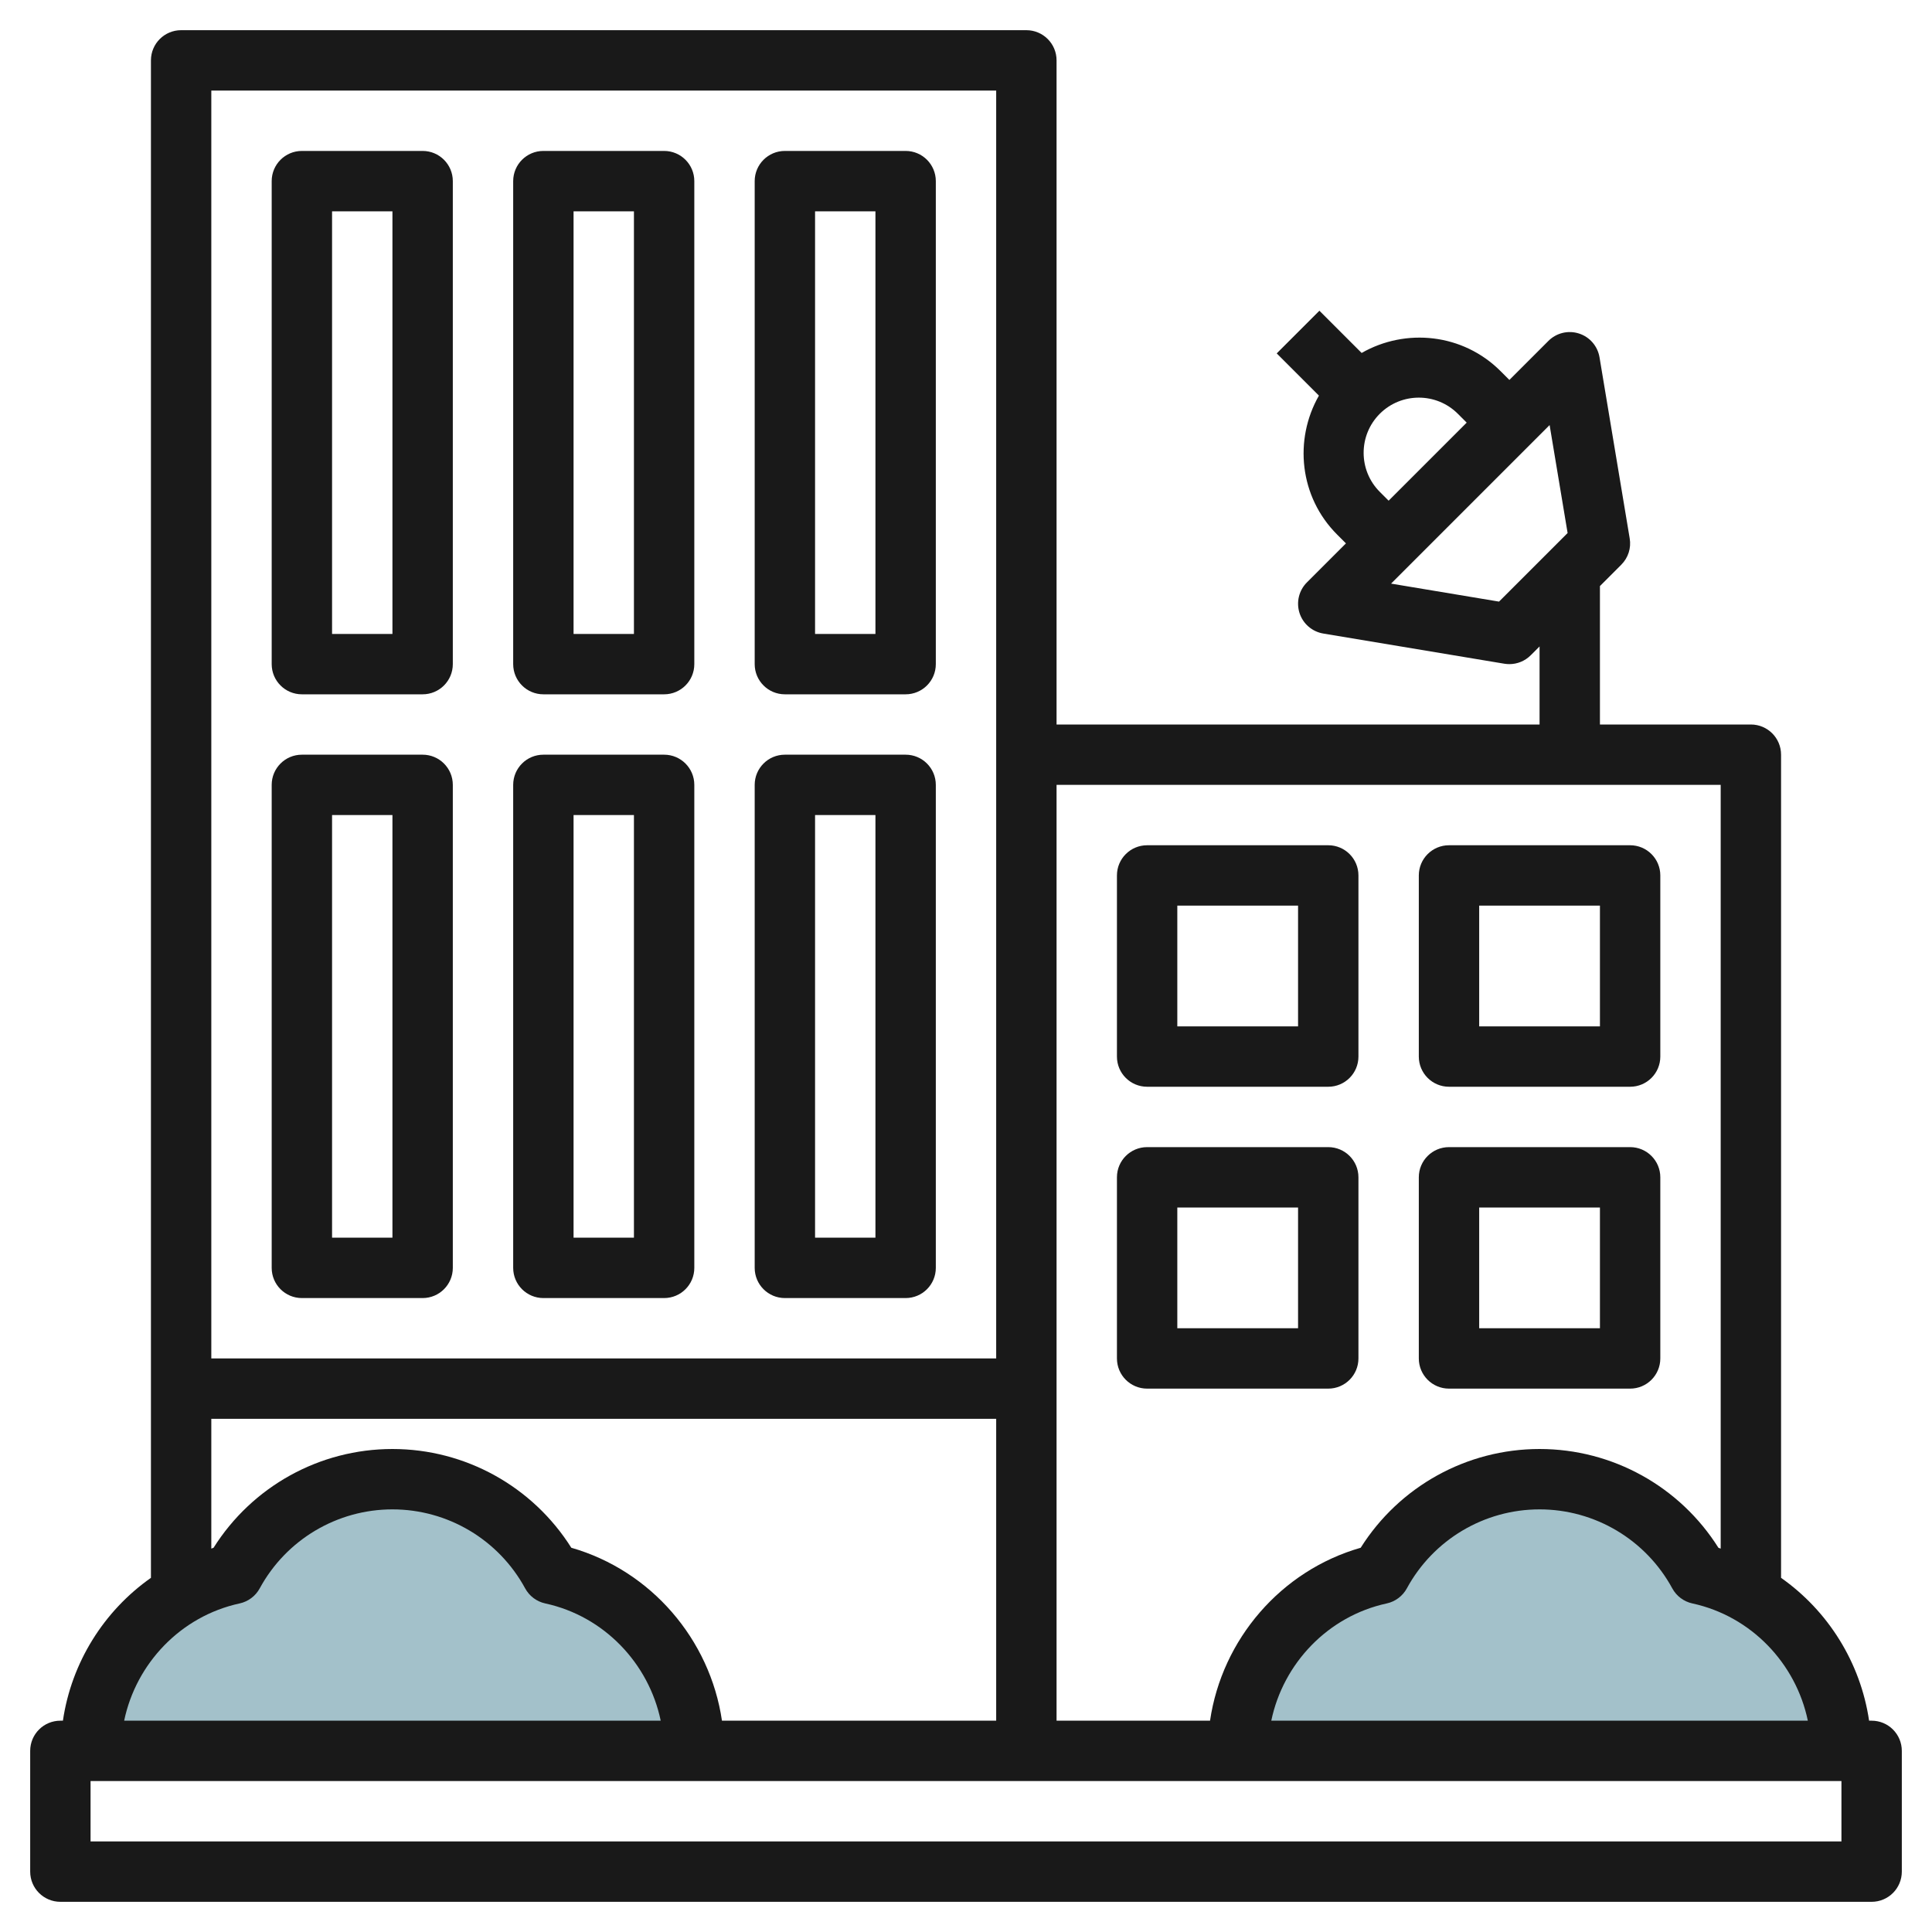
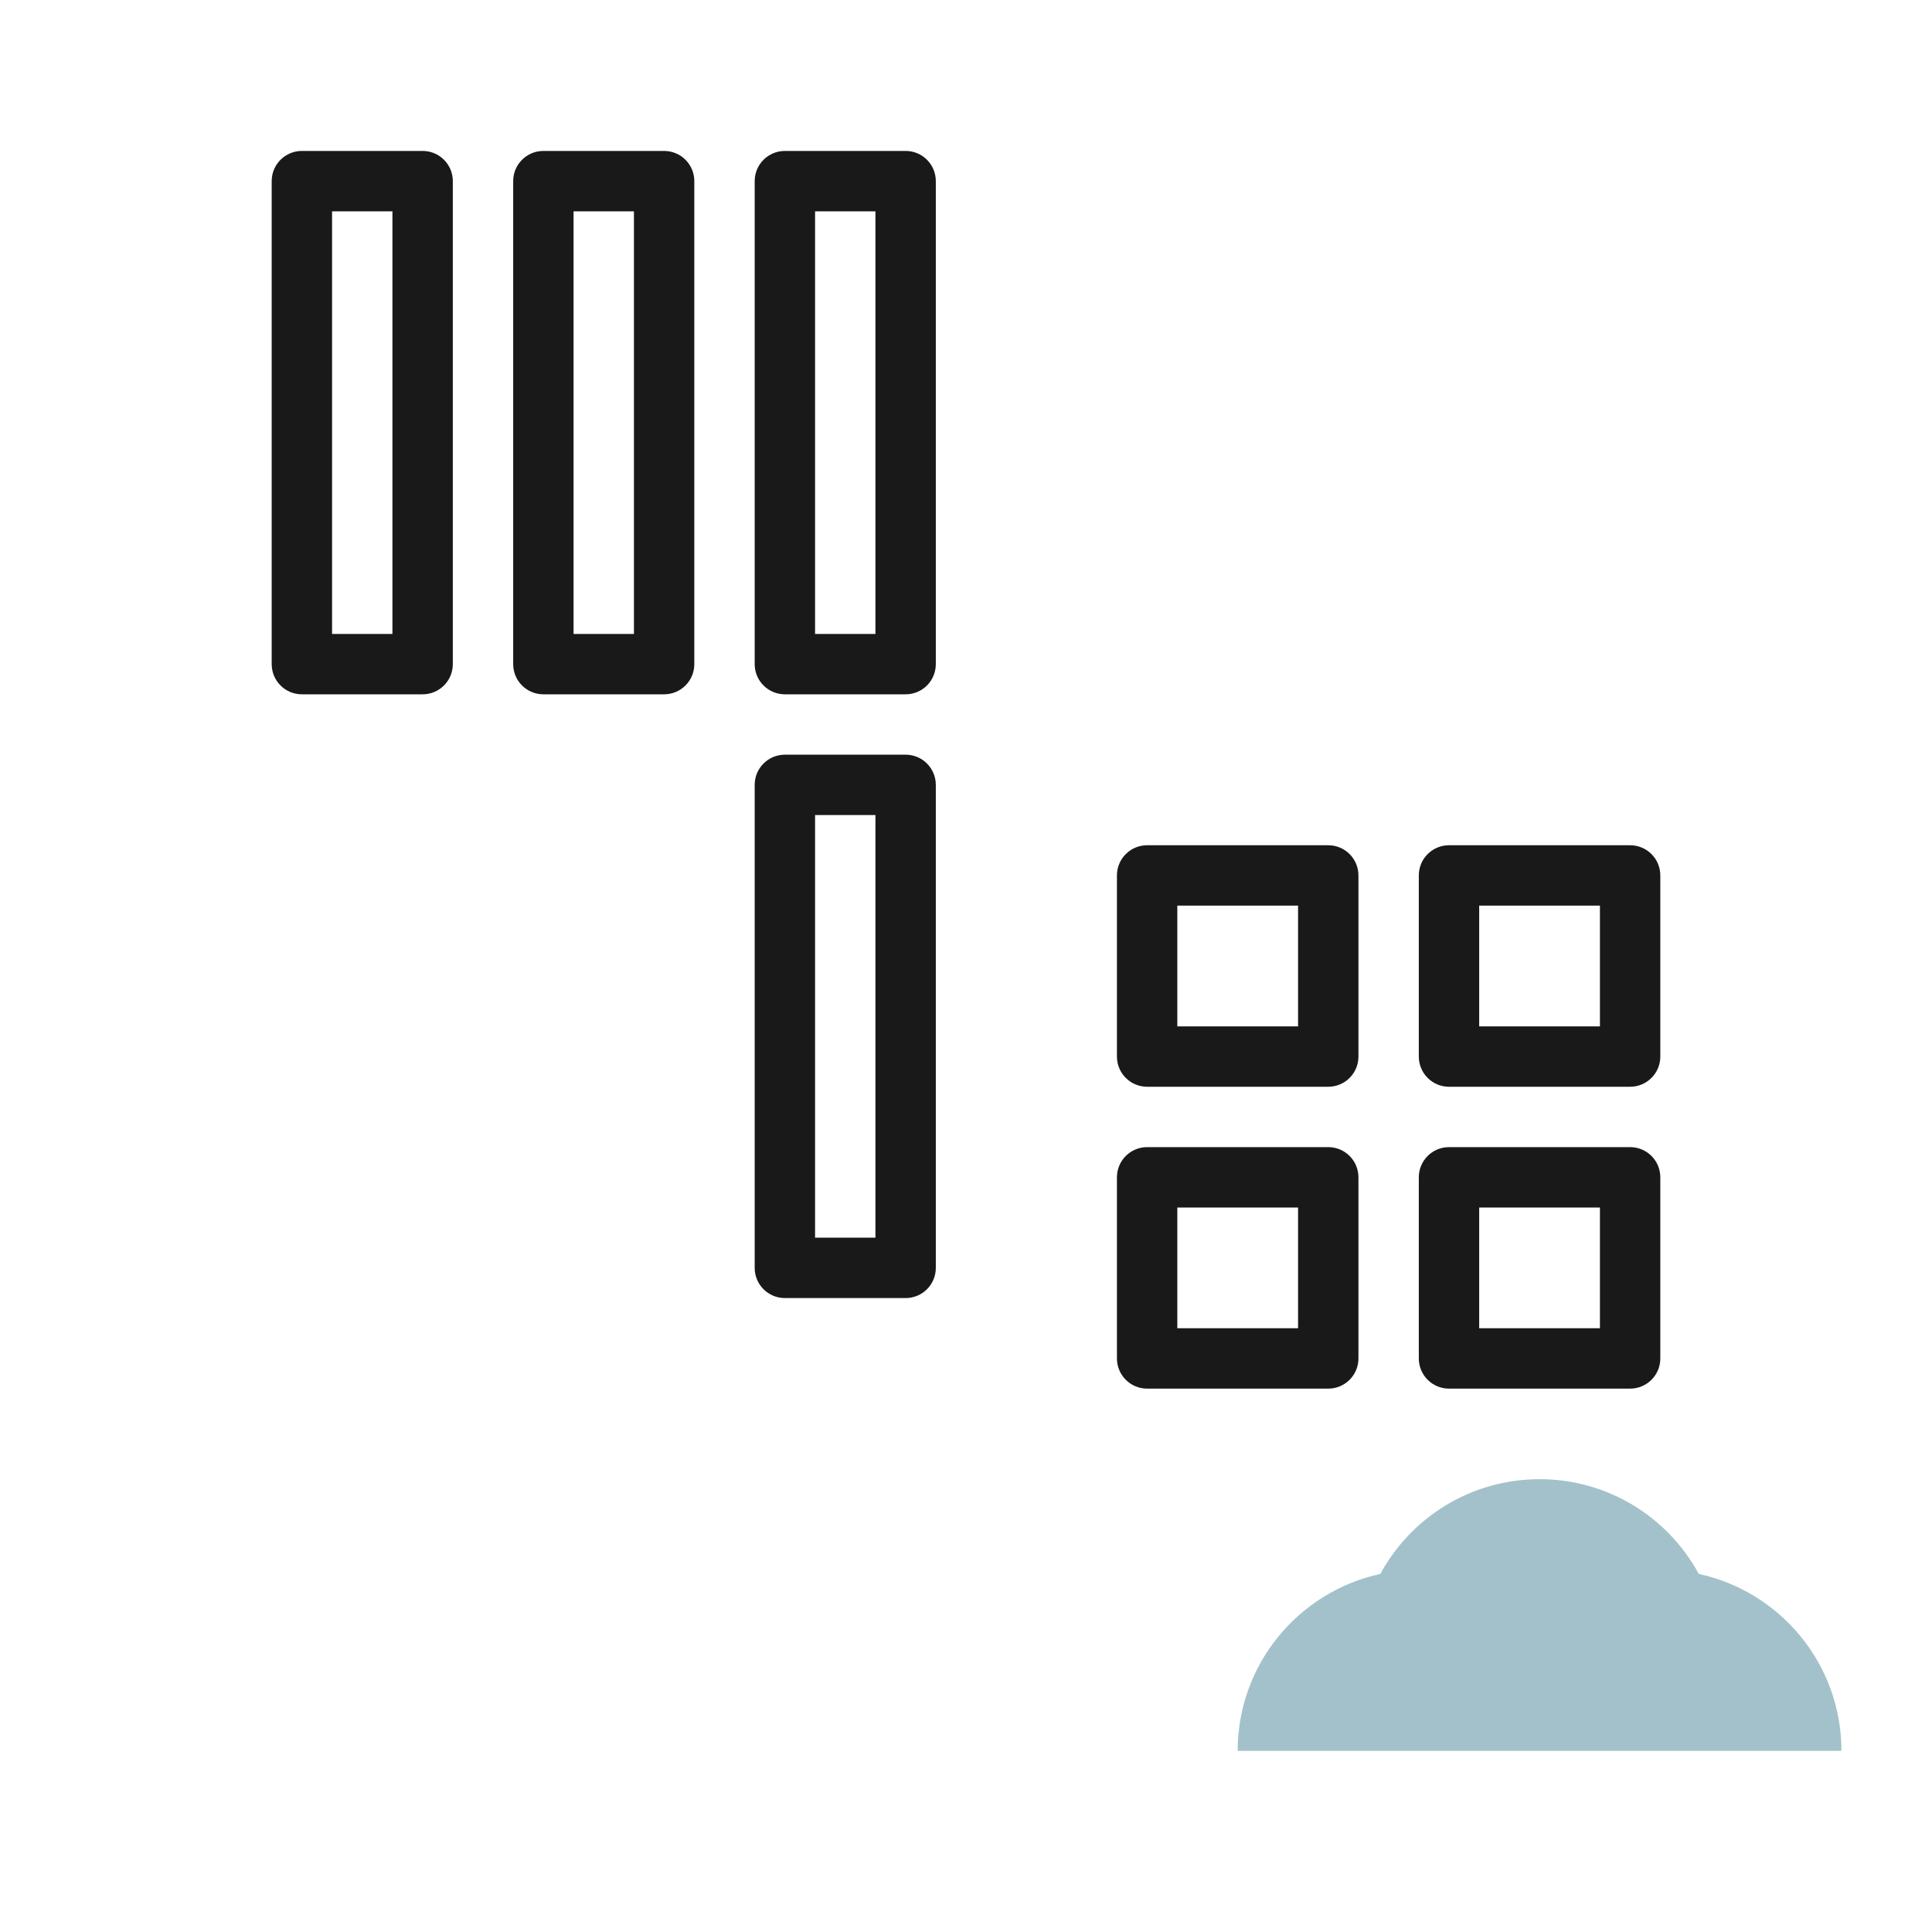
<svg xmlns="http://www.w3.org/2000/svg" id="Layer_3" enable-background="new 0 0 64 64" height="512" viewBox="0 0 64 64" width="512">
  <g>
-     <path d="m23 58c0-2.876-2.024-5.276-4.725-5.861-1.016-1.87-2.997-3.139-5.275-3.139s-4.259 1.269-5.275 3.139c-2.701.585-4.725 2.985-4.725 5.861z" fill="#a3c1ca" />
    <path d="m61 58c0-2.876-2.024-5.276-4.725-5.861-1.016-1.87-2.997-3.139-5.275-3.139s-4.259 1.269-5.275 3.139c-2.701.585-4.725 2.985-4.725 5.861z" fill="#a3c1ca" />
    <g fill="#191919">
-       <path d="m62 57h-.084c-.283-1.925-1.357-3.636-2.916-4.732v-27.268c0-.553-.448-1-1-1h-5v-4.586l.707-.707c.229-.229.333-.553.279-.871l-1-6c-.062-.37-.324-.674-.681-.788-.356-.115-.748-.02-1.012.245l-1.293 1.293-.293-.293c-1.246-1.246-3.14-1.436-4.601-.601l-1.399-1.399-1.414 1.414 1.398 1.398c-.835 1.462-.645 3.355.602 4.602l.293.293-1.293 1.293c-.265.265-.359.655-.245 1.013.114.356.418.619.788.681l6 1c.055.008.109.013.164.013.263 0 .518-.104.707-.293l.293-.293v2.586h-16v-22c0-.553-.448-1-1-1h-28c-.552 0-1 .447-1 1v50.268c-1.56 1.096-2.634 2.807-2.916 4.732h-.084c-.552 0-1 .447-1 1v4c0 .553.448 1 1 1h60c.552 0 1-.447 1-1v-4c0-.553-.448-1-1-1zm-16.293-40.707c-.713-.713-.713-1.873 0-2.586s1.873-.713 2.586 0l.293.293-2.586 2.586zm3.95 3.636-3.576-.596 5.252-5.252.596 3.576zm10.23 37.071h-17.774c.395-1.9 1.877-3.462 3.824-3.884.284-.062.528-.244.667-.5.877-1.613 2.562-2.616 4.396-2.616s3.519 1.003 4.396 2.616c.139.256.382.438.667.5 1.947.422 3.429 1.984 3.824 3.884zm-2.887-31v25.3c-.026-.008-.049-.021-.075-.028-1.278-2.029-3.508-3.272-5.925-3.272s-4.647 1.243-5.925 3.271c-2.643.757-4.595 3.034-4.991 5.729h-5.084v-31zm-24-23v42h-26v-42zm-26 44h26v10h-9.084c-.396-2.694-2.347-4.971-4.991-5.729-1.278-2.028-3.508-3.271-5.925-3.271s-4.647 1.243-5.925 3.271c-.026.008-.049.021-.075.029zm.937 6.116c.284-.062.528-.244.667-.5.877-1.613 2.562-2.616 4.396-2.616s3.519 1.003 4.396 2.616c.139.256.382.438.667.5 1.947.422 3.429 1.984 3.824 3.884h-17.774c.395-1.9 1.877-3.462 3.824-3.884zm53.063 7.884h-58v-2h58z" />
      <path d="m10 23h4c.552 0 1-.447 1-1v-16c0-.553-.448-1-1-1h-4c-.552 0-1 .447-1 1v16c0 .553.448 1 1 1zm1-16h2v14h-2z" />
      <path d="m18 23h4c.552 0 1-.447 1-1v-16c0-.553-.448-1-1-1h-4c-.552 0-1 .447-1 1v16c0 .553.448 1 1 1zm1-16h2v14h-2z" />
      <path d="m26 23h4c.552 0 1-.447 1-1v-16c0-.553-.448-1-1-1h-4c-.552 0-1 .447-1 1v16c0 .553.448 1 1 1zm1-16h2v14h-2z" />
-       <path d="m10 43h4c.552 0 1-.447 1-1v-16c0-.553-.448-1-1-1h-4c-.552 0-1 .447-1 1v16c0 .553.448 1 1 1zm1-16h2v14h-2z" />
-       <path d="m18 43h4c.552 0 1-.447 1-1v-16c0-.553-.448-1-1-1h-4c-.552 0-1 .447-1 1v16c0 .553.448 1 1 1zm1-16h2v14h-2z" />
      <path d="m26 43h4c.552 0 1-.447 1-1v-16c0-.553-.448-1-1-1h-4c-.552 0-1 .447-1 1v16c0 .553.448 1 1 1zm1-16h2v14h-2z" />
      <path d="m38 36h6c.552 0 1-.447 1-1v-6c0-.553-.448-1-1-1h-6c-.552 0-1 .447-1 1v6c0 .553.448 1 1 1zm1-6h4v4h-4z" />
      <path d="m48 36h6c.552 0 1-.447 1-1v-6c0-.553-.448-1-1-1h-6c-.552 0-1 .447-1 1v6c0 .553.448 1 1 1zm1-6h4v4h-4z" />
      <path d="m38 46h6c.552 0 1-.447 1-1v-6c0-.553-.448-1-1-1h-6c-.552 0-1 .447-1 1v6c0 .553.448 1 1 1zm1-6h4v4h-4z" />
      <path d="m48 46h6c.552 0 1-.447 1-1v-6c0-.553-.448-1-1-1h-6c-.552 0-1 .447-1 1v6c0 .553.448 1 1 1zm1-6h4v4h-4z" />
    </g>
  </g>
</svg>